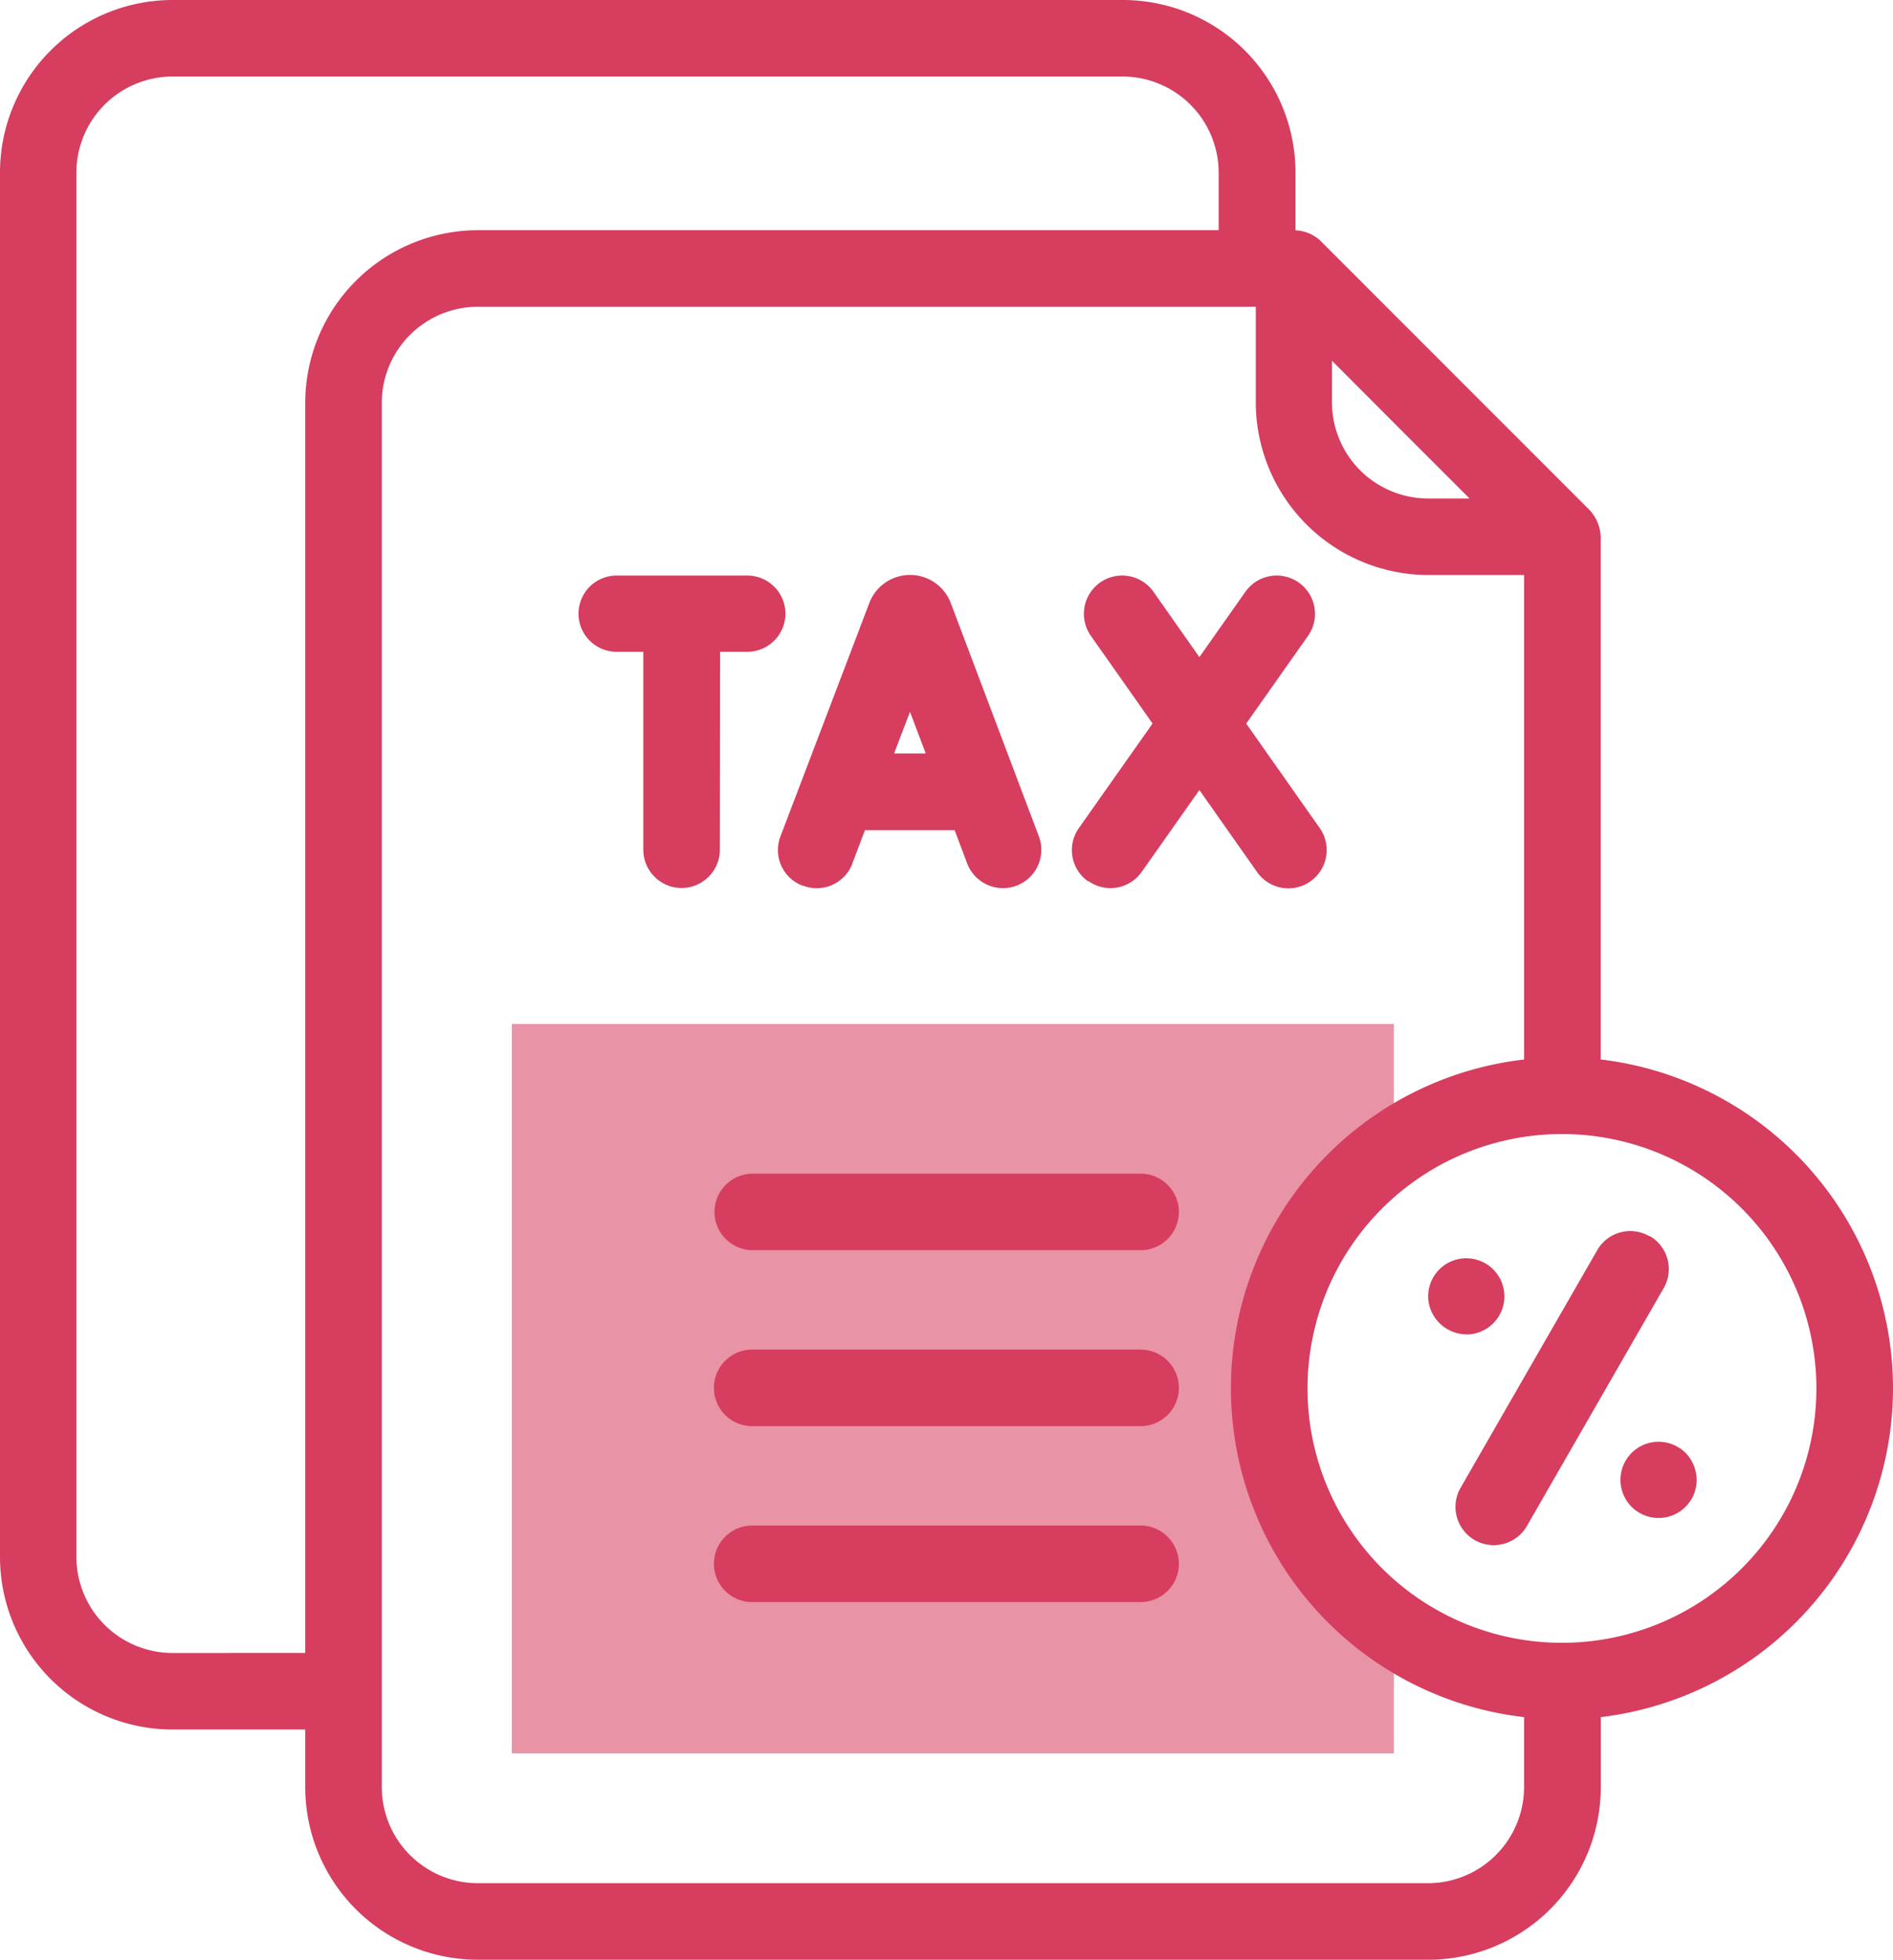
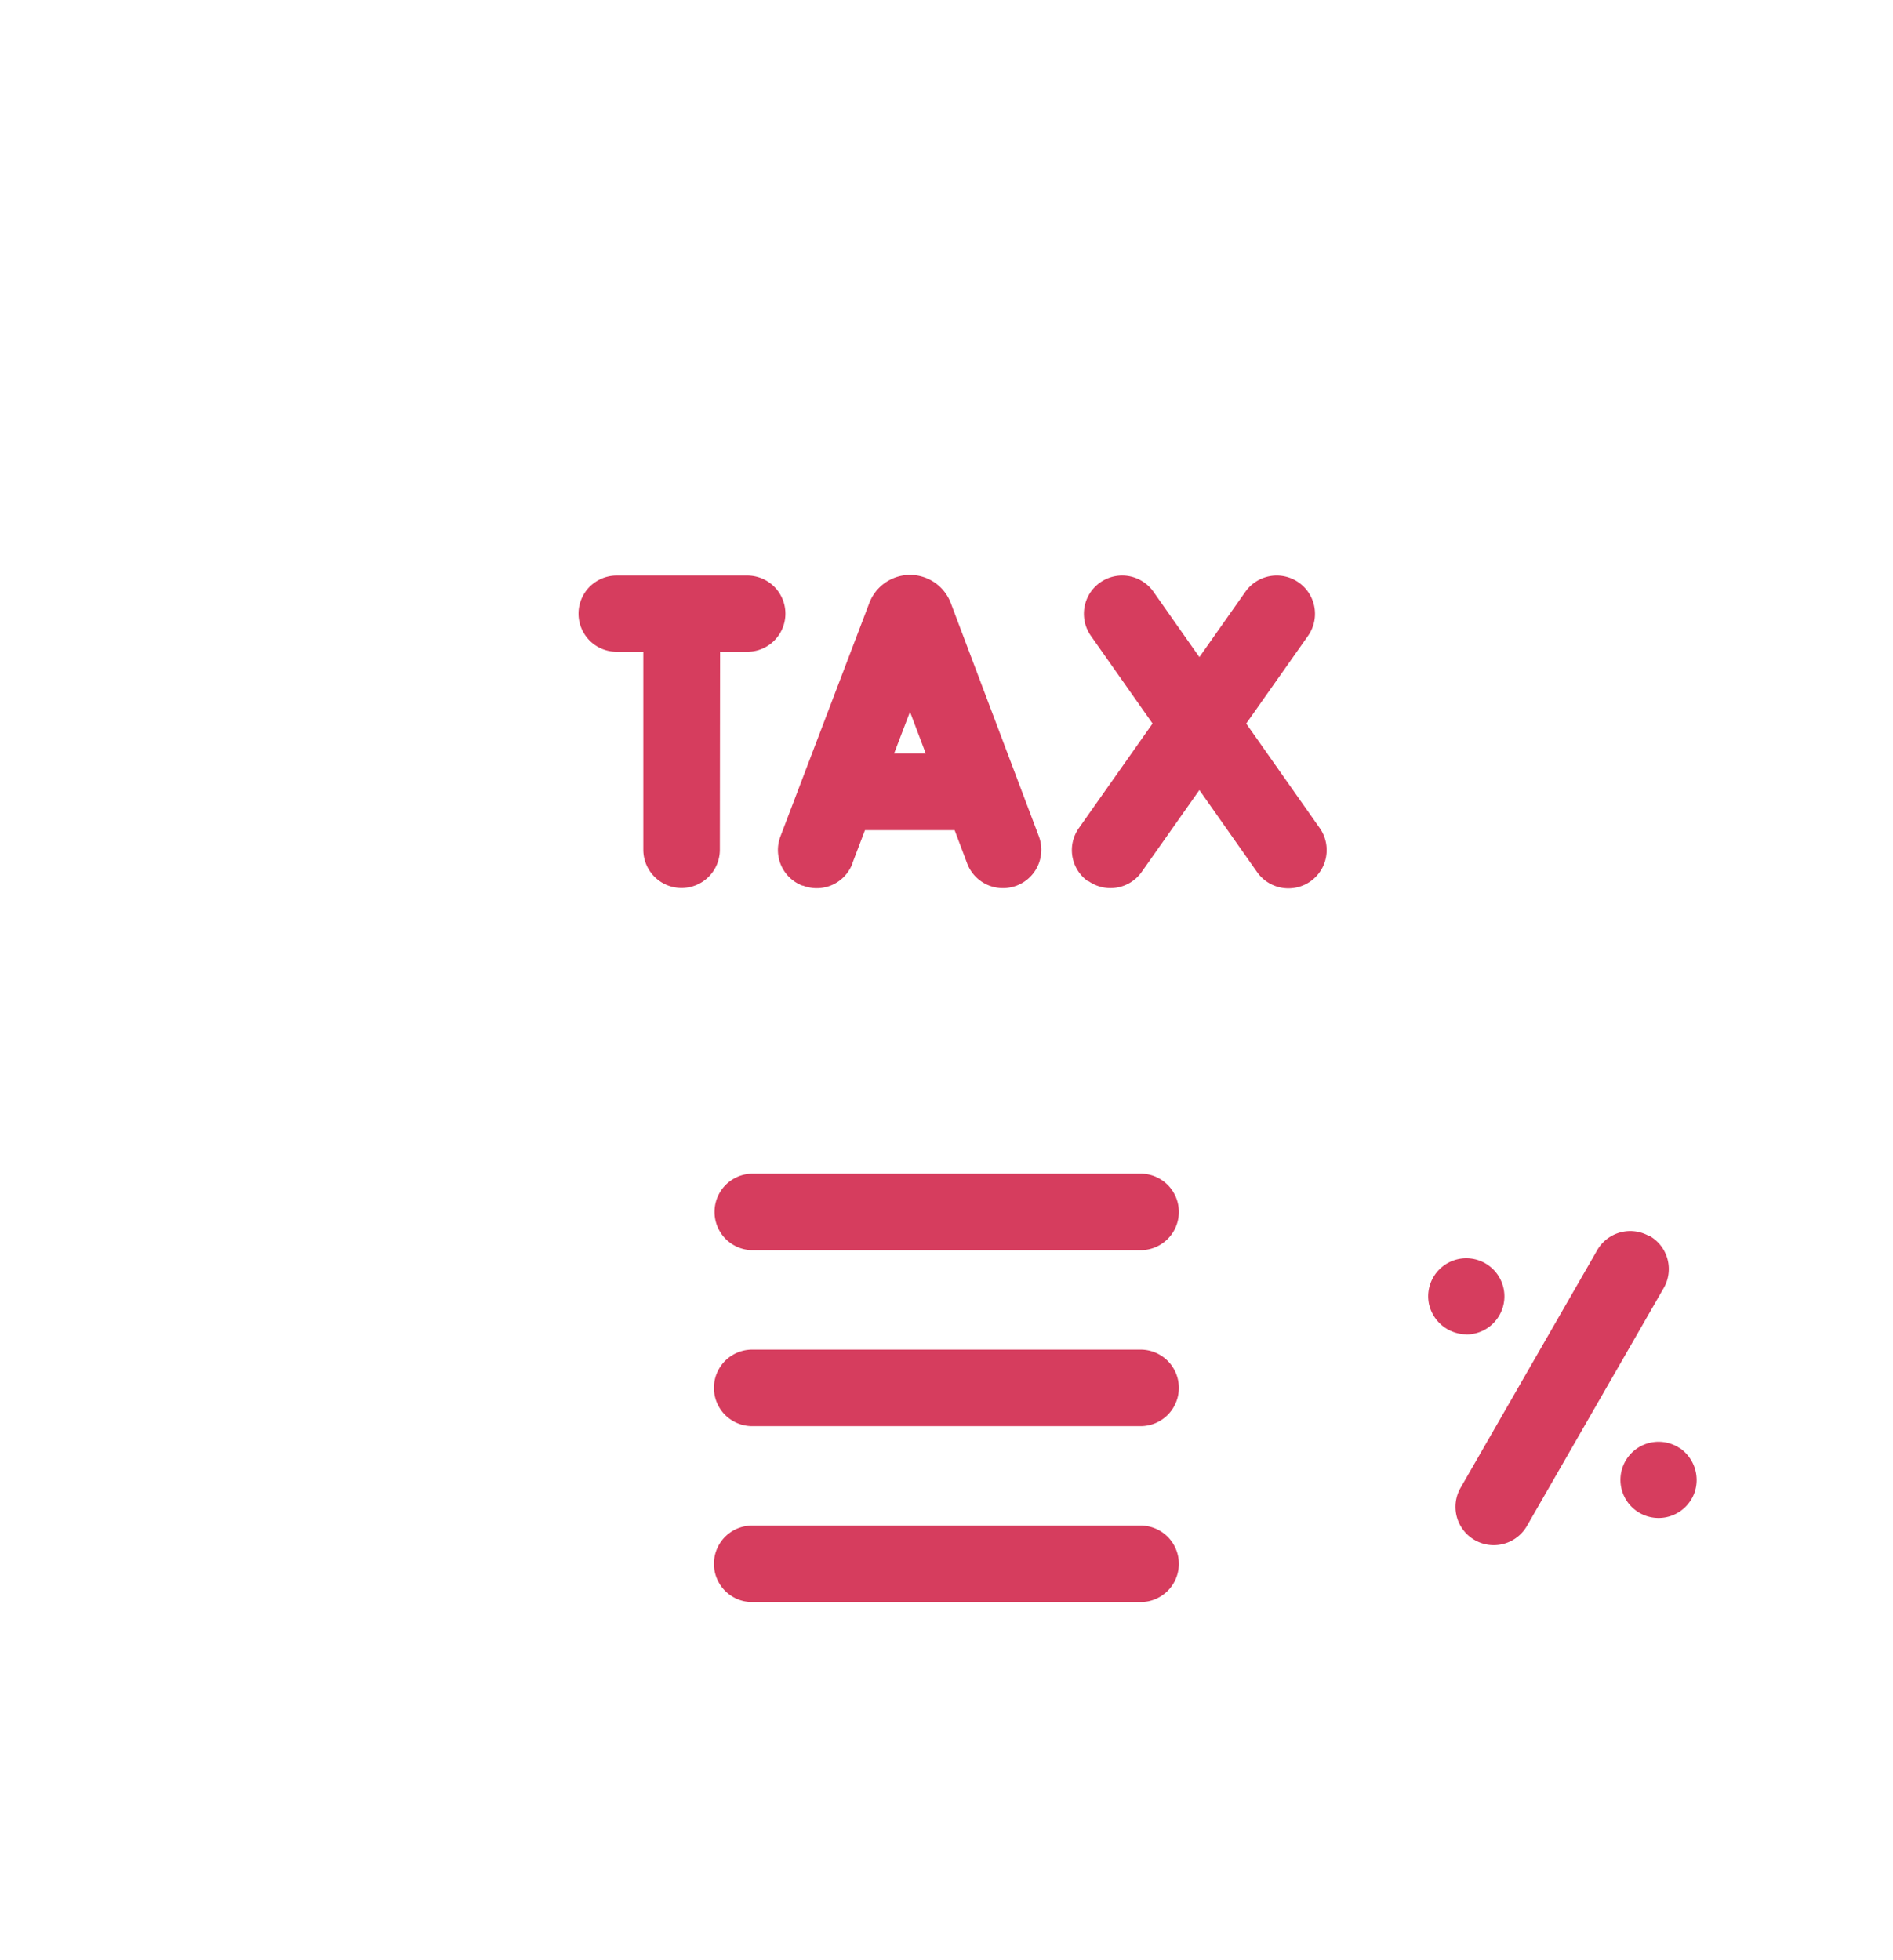
<svg xmlns="http://www.w3.org/2000/svg" width="34.767" height="36" viewBox="0 0 34.767 36">
  <g transform="translate(-465.652 8839.009)">
-     <path d="M161.962,115.5a5.37,5.37,0,0,1,2.29-4.4v-2.3h-16.2v13.4h16.2v-2.3a5.371,5.371,0,0,1-2.292-4.4" transform="translate(327 -8929)" fill="#e893a6" />
    <path d="M153.4,106.26a.7.7,0,0,0,.905-.4l0-.006.233-.613h1.647l.23.611a.7.7,0,1,0,1.316-.5l-1.615-4.278a.8.8,0,0,0-1.5,0l-1.629,4.278a.7.7,0,0,0,.4.907l.01,0m2.257-2.427h-.581l.292-.765Zm2.988,2.344a.7.7,0,0,0,.976-.165l0,0,1.062-1.507,1.06,1.507a.7.7,0,0,0,1.15-.809l-1.35-1.919,1.135-1.611a.7.7,0,0,0-1.15-.81l-.845,1.2-.843-1.2a.7.7,0,0,0-1.15.809l1.133,1.611-1.352,1.919a.7.7,0,0,0,.163.976l.007.005Zm-6.765-4.212h.5a.7.7,0,1,0,0-1.4h-2.4a.7.7,0,1,0,0,1.4h.49V105.6a.7.7,0,0,0,1.406,0Z" transform="translate(327 -8929)" fill="#d63d5e" />
-     <path d="M173.419,115.491a6.088,6.088,0,0,0-5.369-6.038v-9.6a.759.759,0,0,0-.2-.489l-4.934-4.937a.708.708,0,0,0-.471-.205V93.162a3.171,3.171,0,0,0-3.171-3.171H141.823a3.171,3.171,0,0,0-3.171,3.171v25.429a3.171,3.171,0,0,0,3.171,3.171h2.435v1.058a3.171,3.171,0,0,0,3.171,3.171h17.452a3.171,3.171,0,0,0,3.171-3.171v-1.286a6.09,6.09,0,0,0,5.367-6.043m-10.3-18.87,1.259,1.263,1.264,1.264h-.762a1.767,1.767,0,0,1-1.765-1.765v-.762Zm-21.3,23.735a1.767,1.767,0,0,1-1.764-1.765V93.162a1.767,1.767,0,0,1,1.765-1.765h17.449a1.767,1.767,0,0,1,1.765,1.765V94.22H147.429a3.175,3.175,0,0,0-3.171,3.171v22.964Zm23.059,4.229H147.429a1.767,1.767,0,0,1-1.765-1.765V97.391a1.767,1.767,0,0,1,1.765-1.765h14.287v1.757a3.175,3.175,0,0,0,3.171,3.171h1.756v8.9a6.08,6.08,0,0,0,0,12.08v1.284a1.767,1.767,0,0,1-1.762,1.767m2.46-4.416a4.673,4.673,0,1,1,4.671-4.678,4.673,4.673,0,0,1-4.671,4.678Z" transform="translate(327 -8929)" fill="#d63d5e" />
    <path d="M168.945,112.7a.7.7,0,0,0-.957.254l0,0-2.511,4.368a.7.7,0,1,0,1.219.7l2.511-4.368a.7.7,0,0,0-.255-.957l0,0m-3.37,1.808a.7.7,0,1,0-.7-.7.73.73,0,0,0,.013.132.711.711,0,0,0,.688.566Zm3.916,2.086a.7.7,0,1,0,.2.97.67.67,0,0,0,.067-.127.71.71,0,0,0-.263-.843m-9.891-5.04h-7.133a.7.7,0,0,0,0,1.406H159.6a.7.7,0,0,0,0-1.406m0,3.232h-7.133a.7.7,0,0,0,0,1.406H159.6a.7.7,0,0,0,0-1.406m0,3.232h-7.133a.7.7,0,0,0,0,1.406H159.6a.7.7,0,0,0,0-1.406" transform="translate(327 -8929)" fill="#d63d5e" />
  </g>
</svg>